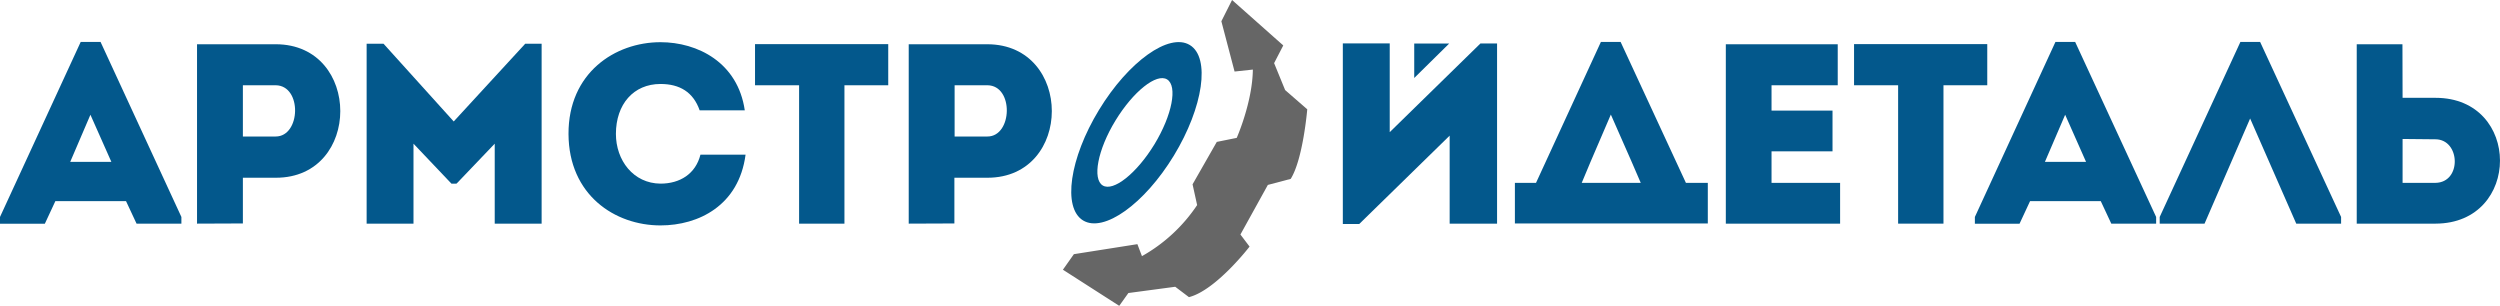
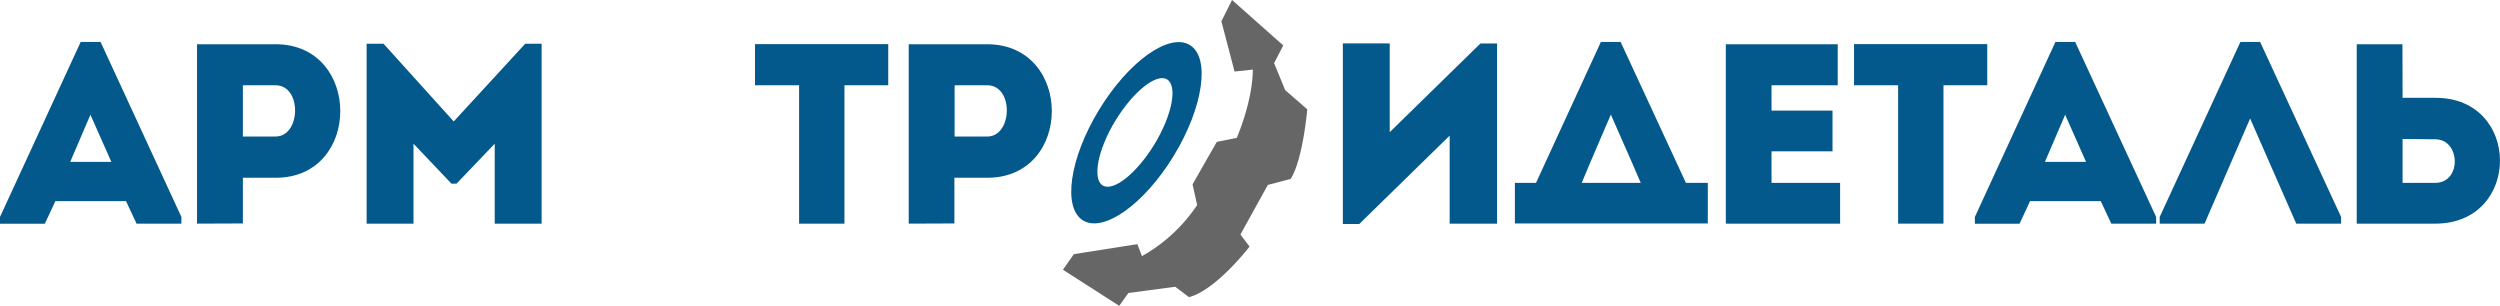
<svg xmlns="http://www.w3.org/2000/svg" viewBox="0 0 546.87 66.88">
  <defs>
    <style>.cls-1{fill:#03588c;}.cls-2{fill:#666;}</style>
  </defs>
  <title>Ресурс 7</title>
  <g id="Слой_2" data-name="Слой 2">
    <g id="Слой_1-2" data-name="Слой 1">
      <path class="cls-1" d="M27.57,44H12.11l-2.3,4.94H0V47.46L17.65,9.18H22L39.68,47.46v1.46H29.87ZM19.78,25.1,15.36,35.41h9Z" />
      <path class="cls-1" d="M43.1,48.92V9.68H60.36c18.77.06,18.77,29.2,0,29.2H53.13v10ZM60.3,18.65c-2.35,0-4.87,0-7.17,0V29.86H60.3C65.8,29.86,66.13,18.71,60.3,18.65Z" />
      <path class="cls-1" d="M114.89,9.57h3.59V48.92H108.22V31.43l-8.35,8.74H98.75l-8.3-8.74V48.92H80.2V9.57h3.7l15.35,17Z" />
-       <path class="cls-1" d="M144.48,9.23c8.12,0,16.92,4.43,18.44,14.91h-9.87c-1.4-4-4.37-5.77-8.57-5.77-5.89,0-9.75,4.43-9.75,10.93,0,5.77,3.81,10.82,9.75,10.87,4.26,0,7.68-2.13,8.74-6.33h9.87c-1.46,11.1-10.26,15.47-18.61,15.47-10,0-20.07-6.67-20.12-20S134.5,9.23,144.48,9.23Z" />
      <path class="cls-1" d="M165.16,18.65v-9H194.3v9h-9.58V48.92H174.8V18.65Z" />
      <path class="cls-1" d="M198.78,48.92V9.68H216c18.78.06,18.78,29.2,0,29.2h-7.23v10ZM216,18.65c-2.35,0-4.88,0-7.18,0V29.86H216C221.48,29.86,221.82,18.71,216,18.65Z" />
      <path class="cls-1" d="M402,18.65H387.52V24.2h13.34v8.91H387.52V40h15v8.92h-25V9.68H402Z" />
      <path class="cls-1" d="M405.57,18.65v-9h29.14v9h-9.58V48.92h-9.92V18.65Z" />
      <path class="cls-1" d="M459.54,44H444.07l-2.3,4.94H432V47.46L449.62,9.18h4.32l17.71,38.28v1.46h-9.81ZM451.75,25.1l-4.43,10.31h9Z" />
      <path class="cls-1" d="M482.24,48.92h-9.81V47.46L490.08,9.18h4.32l17.71,38.28v1.46H502.3l-10.09-23Z" />
      <path class="cls-1" d="M525.56,21.4h7.23c18.77,0,18.77,27.46,0,27.52H515.53V9.68h10Zm0,9V40c2.29,0,4.82,0,7.17,0,5.83-.06,5.49-9.53,0-9.53Z" />
      <path class="cls-2" d="M232.51,59l2.4-3.4,13.89-2.19,1,2.62a35.28,35.28,0,0,0,12.07-11.17l-1-4.54,5.3-9.28,4.36-.88s3.44-7.76,3.53-14.94l-4,.43-2.89-11L269.51,0l11.2,9.94-2,3.87,2.41,5.89,4.84,4.21s-.91,10.9-3.62,15.22l-5,1.32-6,10.85,2,2.64S266,63.49,260.08,65l-3-2.27-10.25,1.37-2,2.8Z" />
      <path class="cls-1" d="M260.27,9.85c-4.53-2.75-13.42,3.6-19.87,14.2s-8,21.41-3.48,24.17,13.43-3.6,19.87-14.2S264.8,12.6,260.27,9.85Zm-7.74,21.72c-3.9,6.39-9,10.41-11.31,9S240.1,32.77,244,26.38s9-10.44,11.31-9S256.42,25.17,252.53,31.57Z" />
      <path class="cls-1" d="M368.79,40,354.51,9.18h-4.32L336,40h-4.62v8.88h42.2V40ZM346,40l1.94-4.63,4.43-10.31,4.54,10.31,2,4.63Z" />
      <path class="cls-1" d="M323.84,9.51,304,28.91V9.49H293.74V49h3.59l19.78-19.33V48.92h10.37V9.51Z" />
-       <polygon class="cls-1" points="309.36 9.53 309.36 17.06 317 9.53 309.36 9.53" />
    </g>
  </g>
</svg>